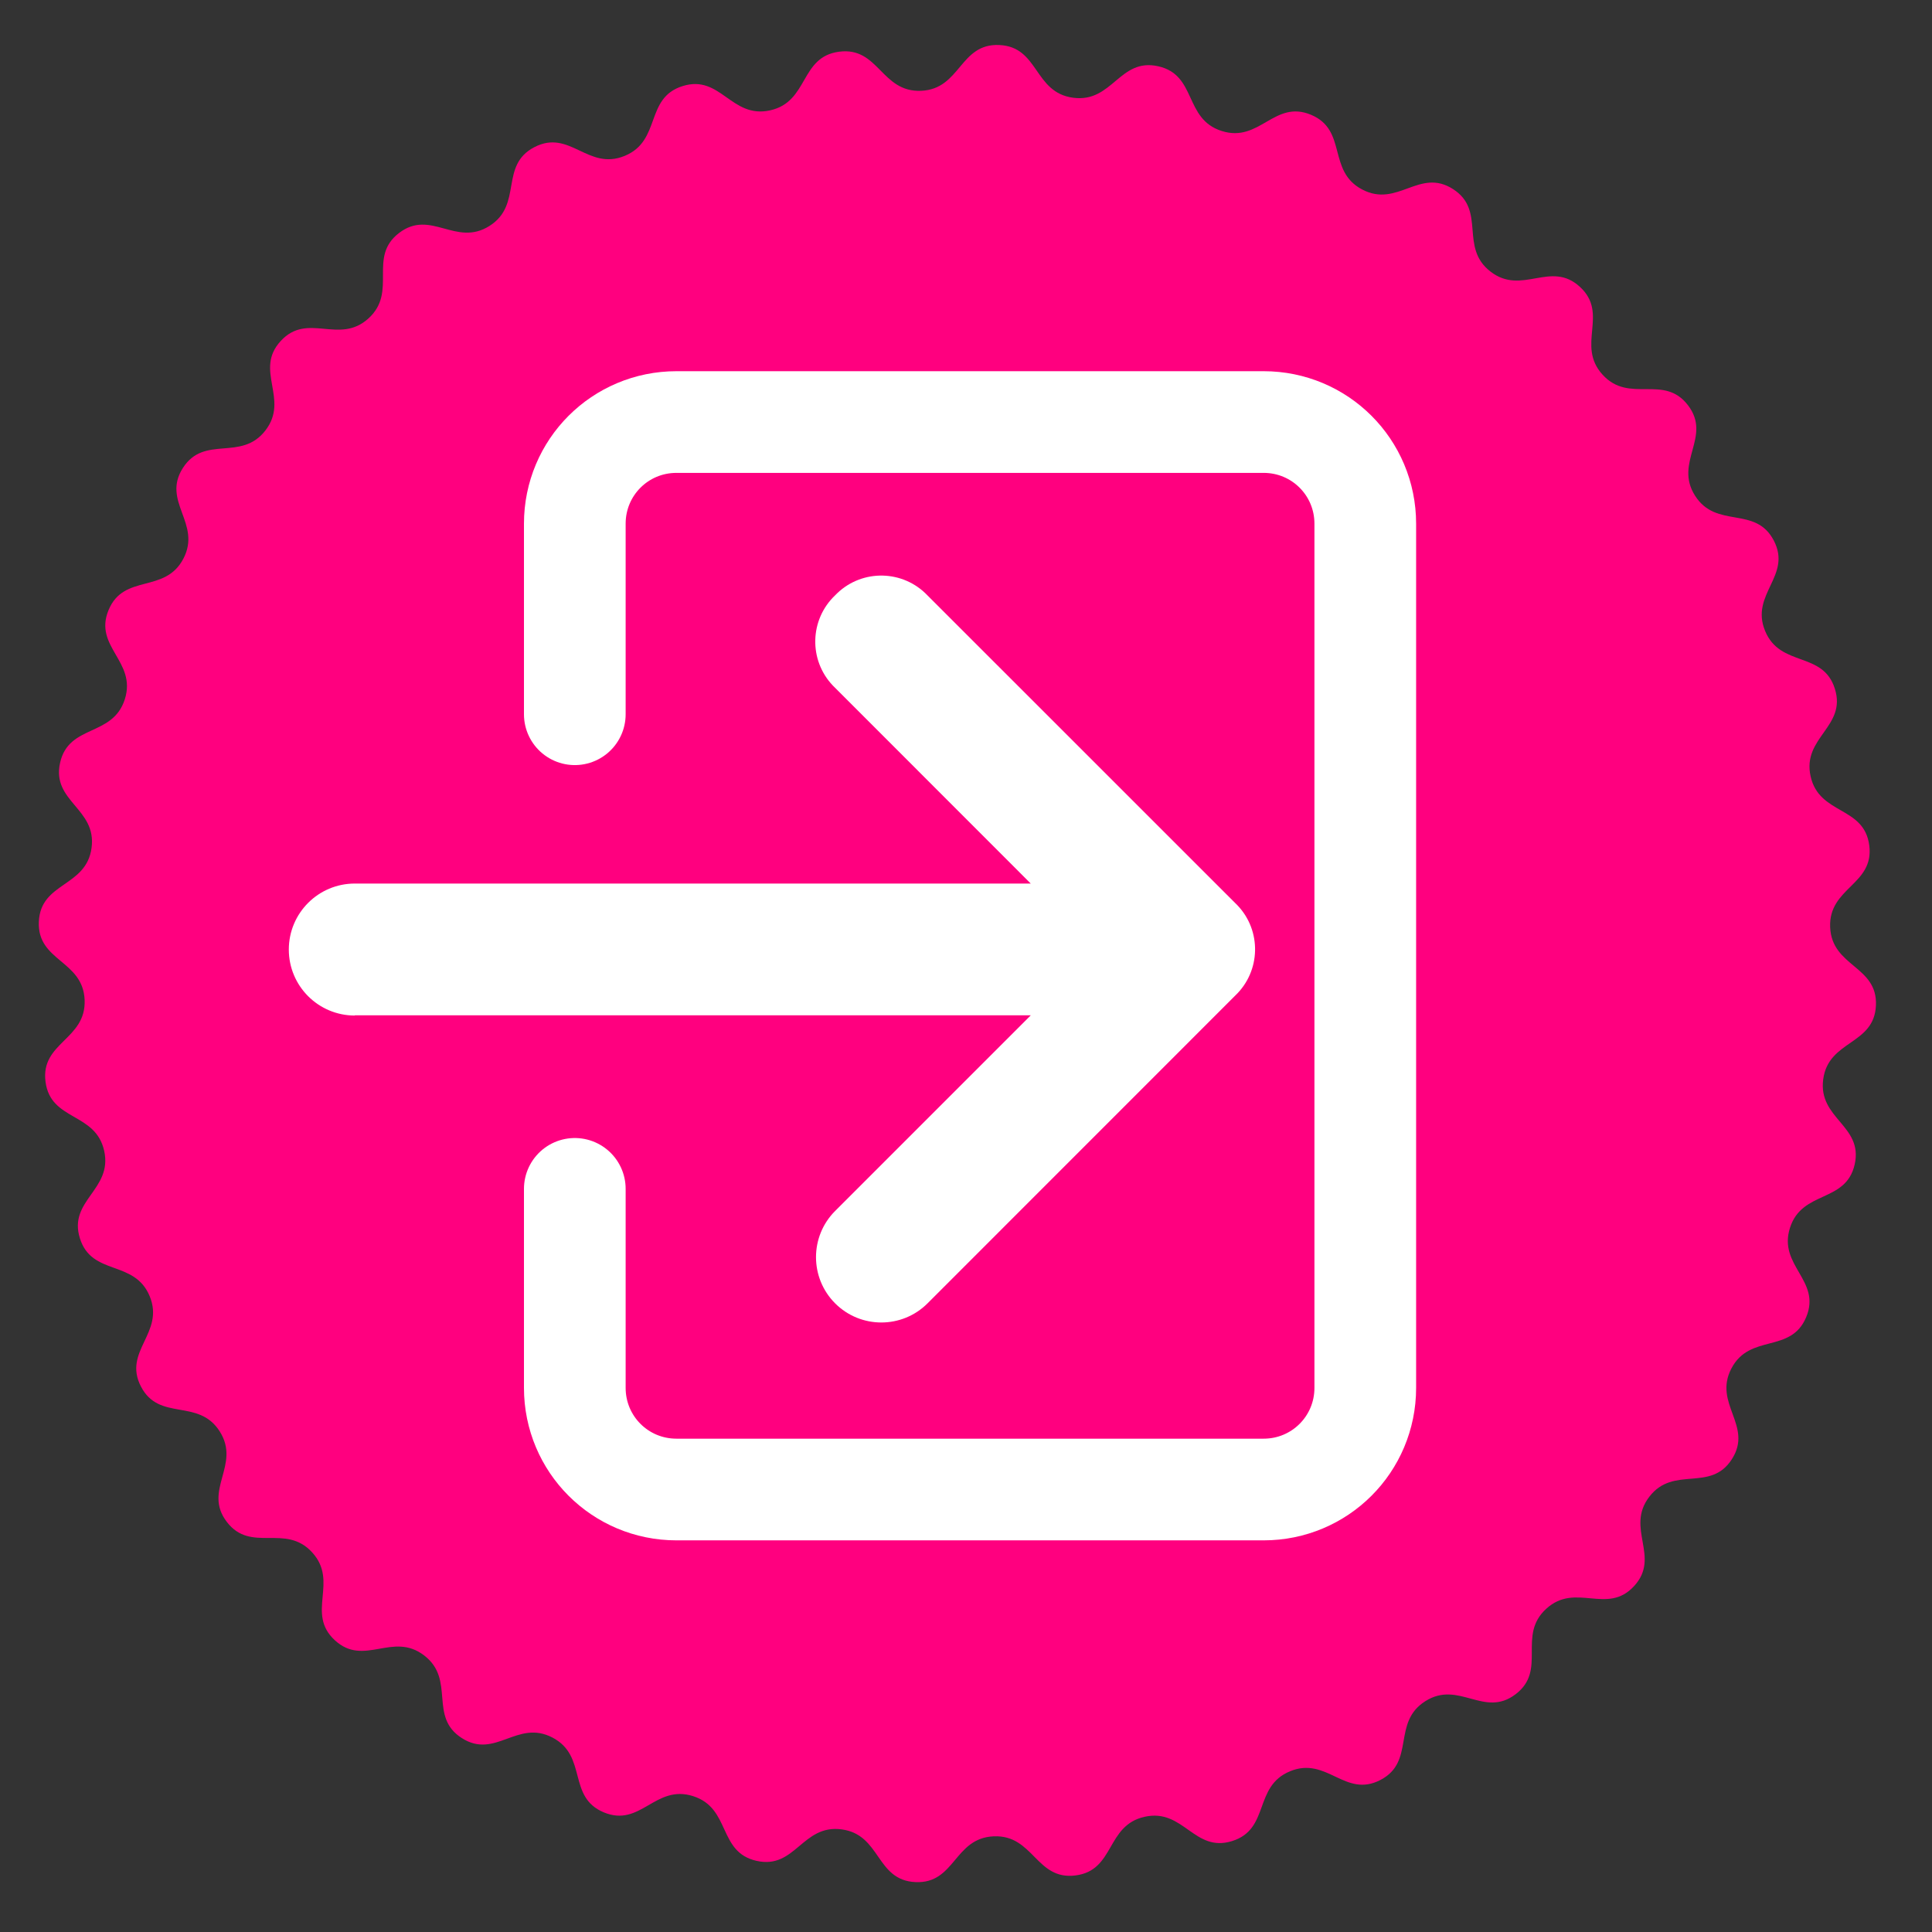
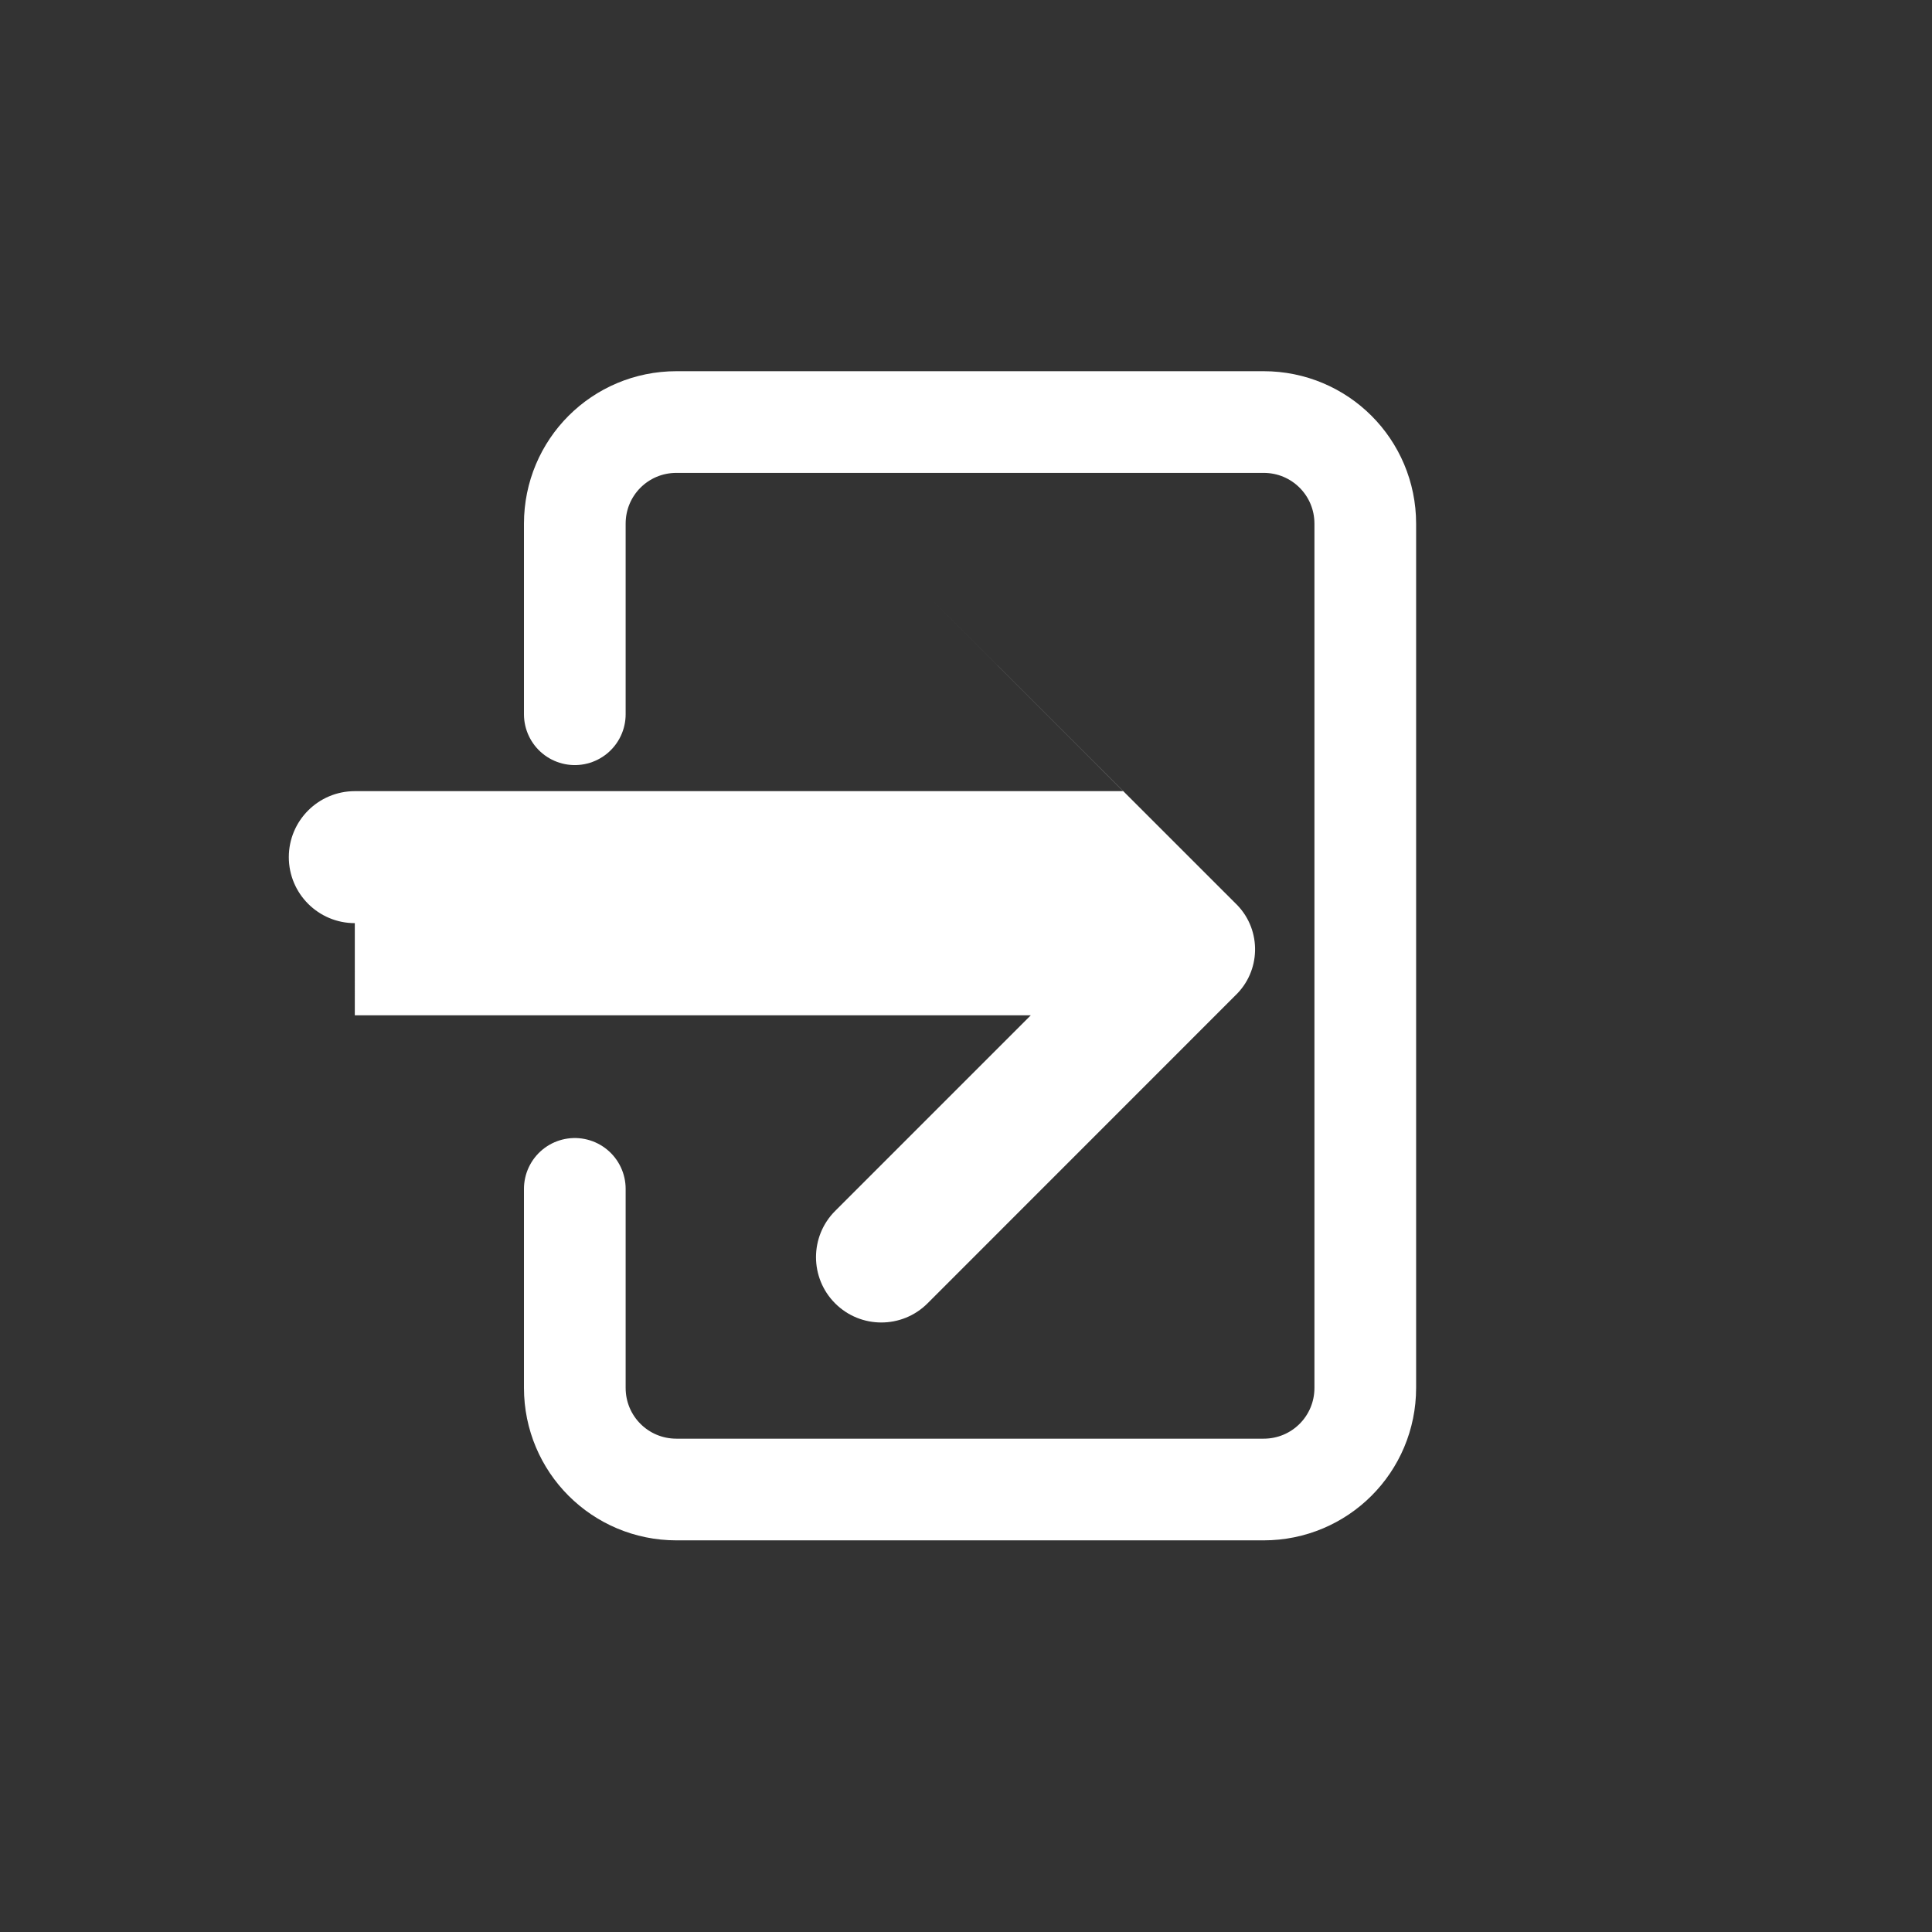
<svg xmlns="http://www.w3.org/2000/svg" width="114" height="114">
  <rect width="100%" height="100%" fill="#333333" stroke="none" />
  <defs id="defs14786">
    <linearGradient id="linearGradient1098" x1="186.97" y1="-106.84" x2="242.783" y2="-106.84" gradientUnits="userSpaceOnUse" gradientTransform="translate(117.04,-242.224)">
      <stop stop-color="#ffffff" stop-opacity="1" offset="0" />
    </linearGradient>
  </defs>
-   <path transform="matrix(0.265,0,0,0.265,-150.377,141.757)" d="m 931.312,-181.76 c -6.016,6.54 -12.992,-0.947 -19.556,5.043 -6.563,5.99 0.256,13.619 -6.804,19.015 -7.061,5.395 -12.631,-3.189 -20.135,1.571 -7.504,4.76 -2.113,13.457 -10.003,17.544 -7.89,4.087 -11.885,-5.333 -20.101,-1.949 -8.216,3.384 -4.417,12.886 -12.897,15.541 -8.48,2.655 -10.778,-7.316 -19.458,-5.41 -8.679,1.906 -6.588,11.923 -15.4,13.065 -8.812,1.142 -9.344,-9.077 -18.222,-8.707 -8.878,0.37 -8.558,10.598 -17.435,10.193 -8.877,-0.405 -7.626,-10.561 -16.434,-11.739 -8.808,-1.177 -10.268,8.951 -18.94,7.01 -8.672,-1.941 -5.676,-11.725 -14.146,-14.414 -8.469,-2.689 -11.667,7.032 -19.87,3.615 -8.203,-3.417 -3.554,-12.533 -11.428,-16.652 -7.874,-4.119 -12.71,4.899 -20.195,0.11 -7.485,-4.789 -1.324,-12.959 -8.363,-18.383 -7.039,-5.424 -13.368,2.617 -19.908,-3.399 -6.54,-6.016 0.947,-12.992 -5.043,-19.556 -5.99,-6.563 -13.619,0.256 -19.015,-6.804 -5.395,-7.061 3.189,-12.631 -1.571,-20.135 -4.76,-7.504 -13.457,-2.113 -17.544,-10.003 -4.087,-7.89 5.333,-11.885 1.949,-20.101 -3.384,-8.216 -12.886,-4.417 -15.541,-12.897 -2.655,-8.48 7.316,-10.778 5.41,-19.458 -1.906,-8.679 -11.923,-6.588 -13.065,-15.4 -1.142,-8.812 9.077,-9.344 8.707,-18.222 -0.37,-8.878 -10.598,-8.558 -10.193,-17.435 0.405,-8.877 10.561,-7.626 11.739,-16.434 1.177,-8.808 -8.951,-10.268 -7.01,-18.94 1.941,-8.672 11.725,-5.676 14.414,-14.146 2.689,-8.469 -7.032,-11.667 -3.615,-19.87 3.417,-8.203 12.533,-3.554 16.652,-11.428 4.119,-7.874 -4.899,-12.71 -0.11,-20.195 4.789,-7.485 12.959,-1.324 18.383,-8.363 5.424,-7.039 -2.617,-13.368 3.399,-19.908 6.016,-6.54 12.992,0.947 19.556,-5.043 6.563,-5.99 -0.256,-13.619 6.804,-19.015 7.061,-5.395 12.631,3.189 20.135,-1.571 7.504,-4.76 2.113,-13.457 10.003,-17.544 7.89,-4.087 11.885,5.333 20.101,1.949 8.216,-3.384 4.417,-12.886 12.897,-15.541 8.48,-2.655 10.778,7.316 19.458,5.41 8.679,-1.906 6.588,-11.923 15.4,-13.065 8.812,-1.142 9.344,9.077 18.222,8.707 8.878,-0.37 8.558,-10.598 17.435,-10.193 8.877,0.405 7.626,10.561 16.434,11.739 8.808,1.177 10.268,-8.951 18.94,-7.01 8.672,1.941 5.676,11.725 14.146,14.414 8.469,2.689 11.667,-7.032 19.87,-3.615 8.203,3.417 3.554,12.533 11.428,16.652 7.874,4.119 12.71,-4.899 20.195,-0.11 7.485,4.789 1.324,12.959 8.363,18.383 7.039,5.424 13.368,-2.617 19.908,3.399 6.54,6.016 -0.947,12.992 5.043,19.556 5.99,6.563 13.619,-0.256 19.015,6.804 5.395,7.061 -3.189,12.631 1.571,20.135 4.76,7.504 13.457,2.113 17.544,10.003 4.087,7.89 -5.333,11.885 -1.949,20.101 3.384,8.216 12.886,4.417 15.541,12.897 2.655,8.48 -7.316,10.778 -5.41,19.458 1.906,8.679 11.923,6.588 13.065,15.4 1.142,8.812 -9.077,9.344 -8.707,18.222 0.37,8.878 10.598,8.558 10.193,17.435 -0.405,8.877 -10.561,7.626 -11.739,16.434 -1.177,8.808 8.951,10.268 7.01,18.94 -1.941,8.672 -11.725,5.676 -14.414,14.146 -2.689,8.469 7.032,11.667 3.615,19.87 -3.417,8.203 -12.533,3.554 -16.652,11.428 -4.119,7.874 4.899,12.71 0.11,20.195 -4.789,7.485 -12.959,1.324 -18.383,8.363 -5.424,7.039 2.617,13.368 -3.399,19.908 z" fill="#ff007f" fill-opacity="1" fill-rule="evenodd" />
  <g transform="translate(-157.04,242.224)">
    <path d="m 190.957,-200.079 v -11.242 c 0,-3.324 2.676,-6 6,-6 H 231.6 c 3.324,0 6,2.676 6,6 v 50.988 c 0,3.324 -2.676,6 -6,6 h -34.643 c -3.324,0 -6,-2.676 -6,-6 v -11.74" fill="none" fill-rule="evenodd" stroke="url(#linearGradient1098)" stroke-width="6" stroke-linecap="round" stop-color="#000000" />
-     <path d="m 177.976,-182.316 h 39.888 l -11.546,11.546 c -1.505,1.505 -1.505,3.946 0,5.452 1.505,1.505 3.946,1.505 5.452,0 l 18.159,-18.164 c 1.505,-1.434 1.564,-3.816 0.13,-5.322 -0.044,-0.044 -0.085,-0.088 -0.13,-0.13 l -18.163,-18.159 c -1.434,-1.505 -3.816,-1.564 -5.322,-0.13 -0.044,0.044 -0.088,0.085 -0.13,0.13 -1.505,1.434 -1.564,3.816 -0.13,5.322 0.044,0.044 0.085,0.088 0.13,0.13 l 11.546,11.552 H 177.976 c -2.151,0 -3.894,1.743 -3.894,3.894 0,2.151 1.743,3.894 3.894,3.894 z" fill="#ffffff" fill-opacity="1" stroke-width="6" stroke-miterlimit="4" stroke-dasharray="none" />
+     <path d="m 177.976,-182.316 h 39.888 l -11.546,11.546 c -1.505,1.505 -1.505,3.946 0,5.452 1.505,1.505 3.946,1.505 5.452,0 l 18.159,-18.164 c 1.505,-1.434 1.564,-3.816 0.13,-5.322 -0.044,-0.044 -0.085,-0.088 -0.13,-0.13 l -18.163,-18.159 l 11.546,11.552 H 177.976 c -2.151,0 -3.894,1.743 -3.894,3.894 0,2.151 1.743,3.894 3.894,3.894 z" fill="#ffffff" fill-opacity="1" stroke-width="6" stroke-miterlimit="4" stroke-dasharray="none" />
  </g>
</svg>